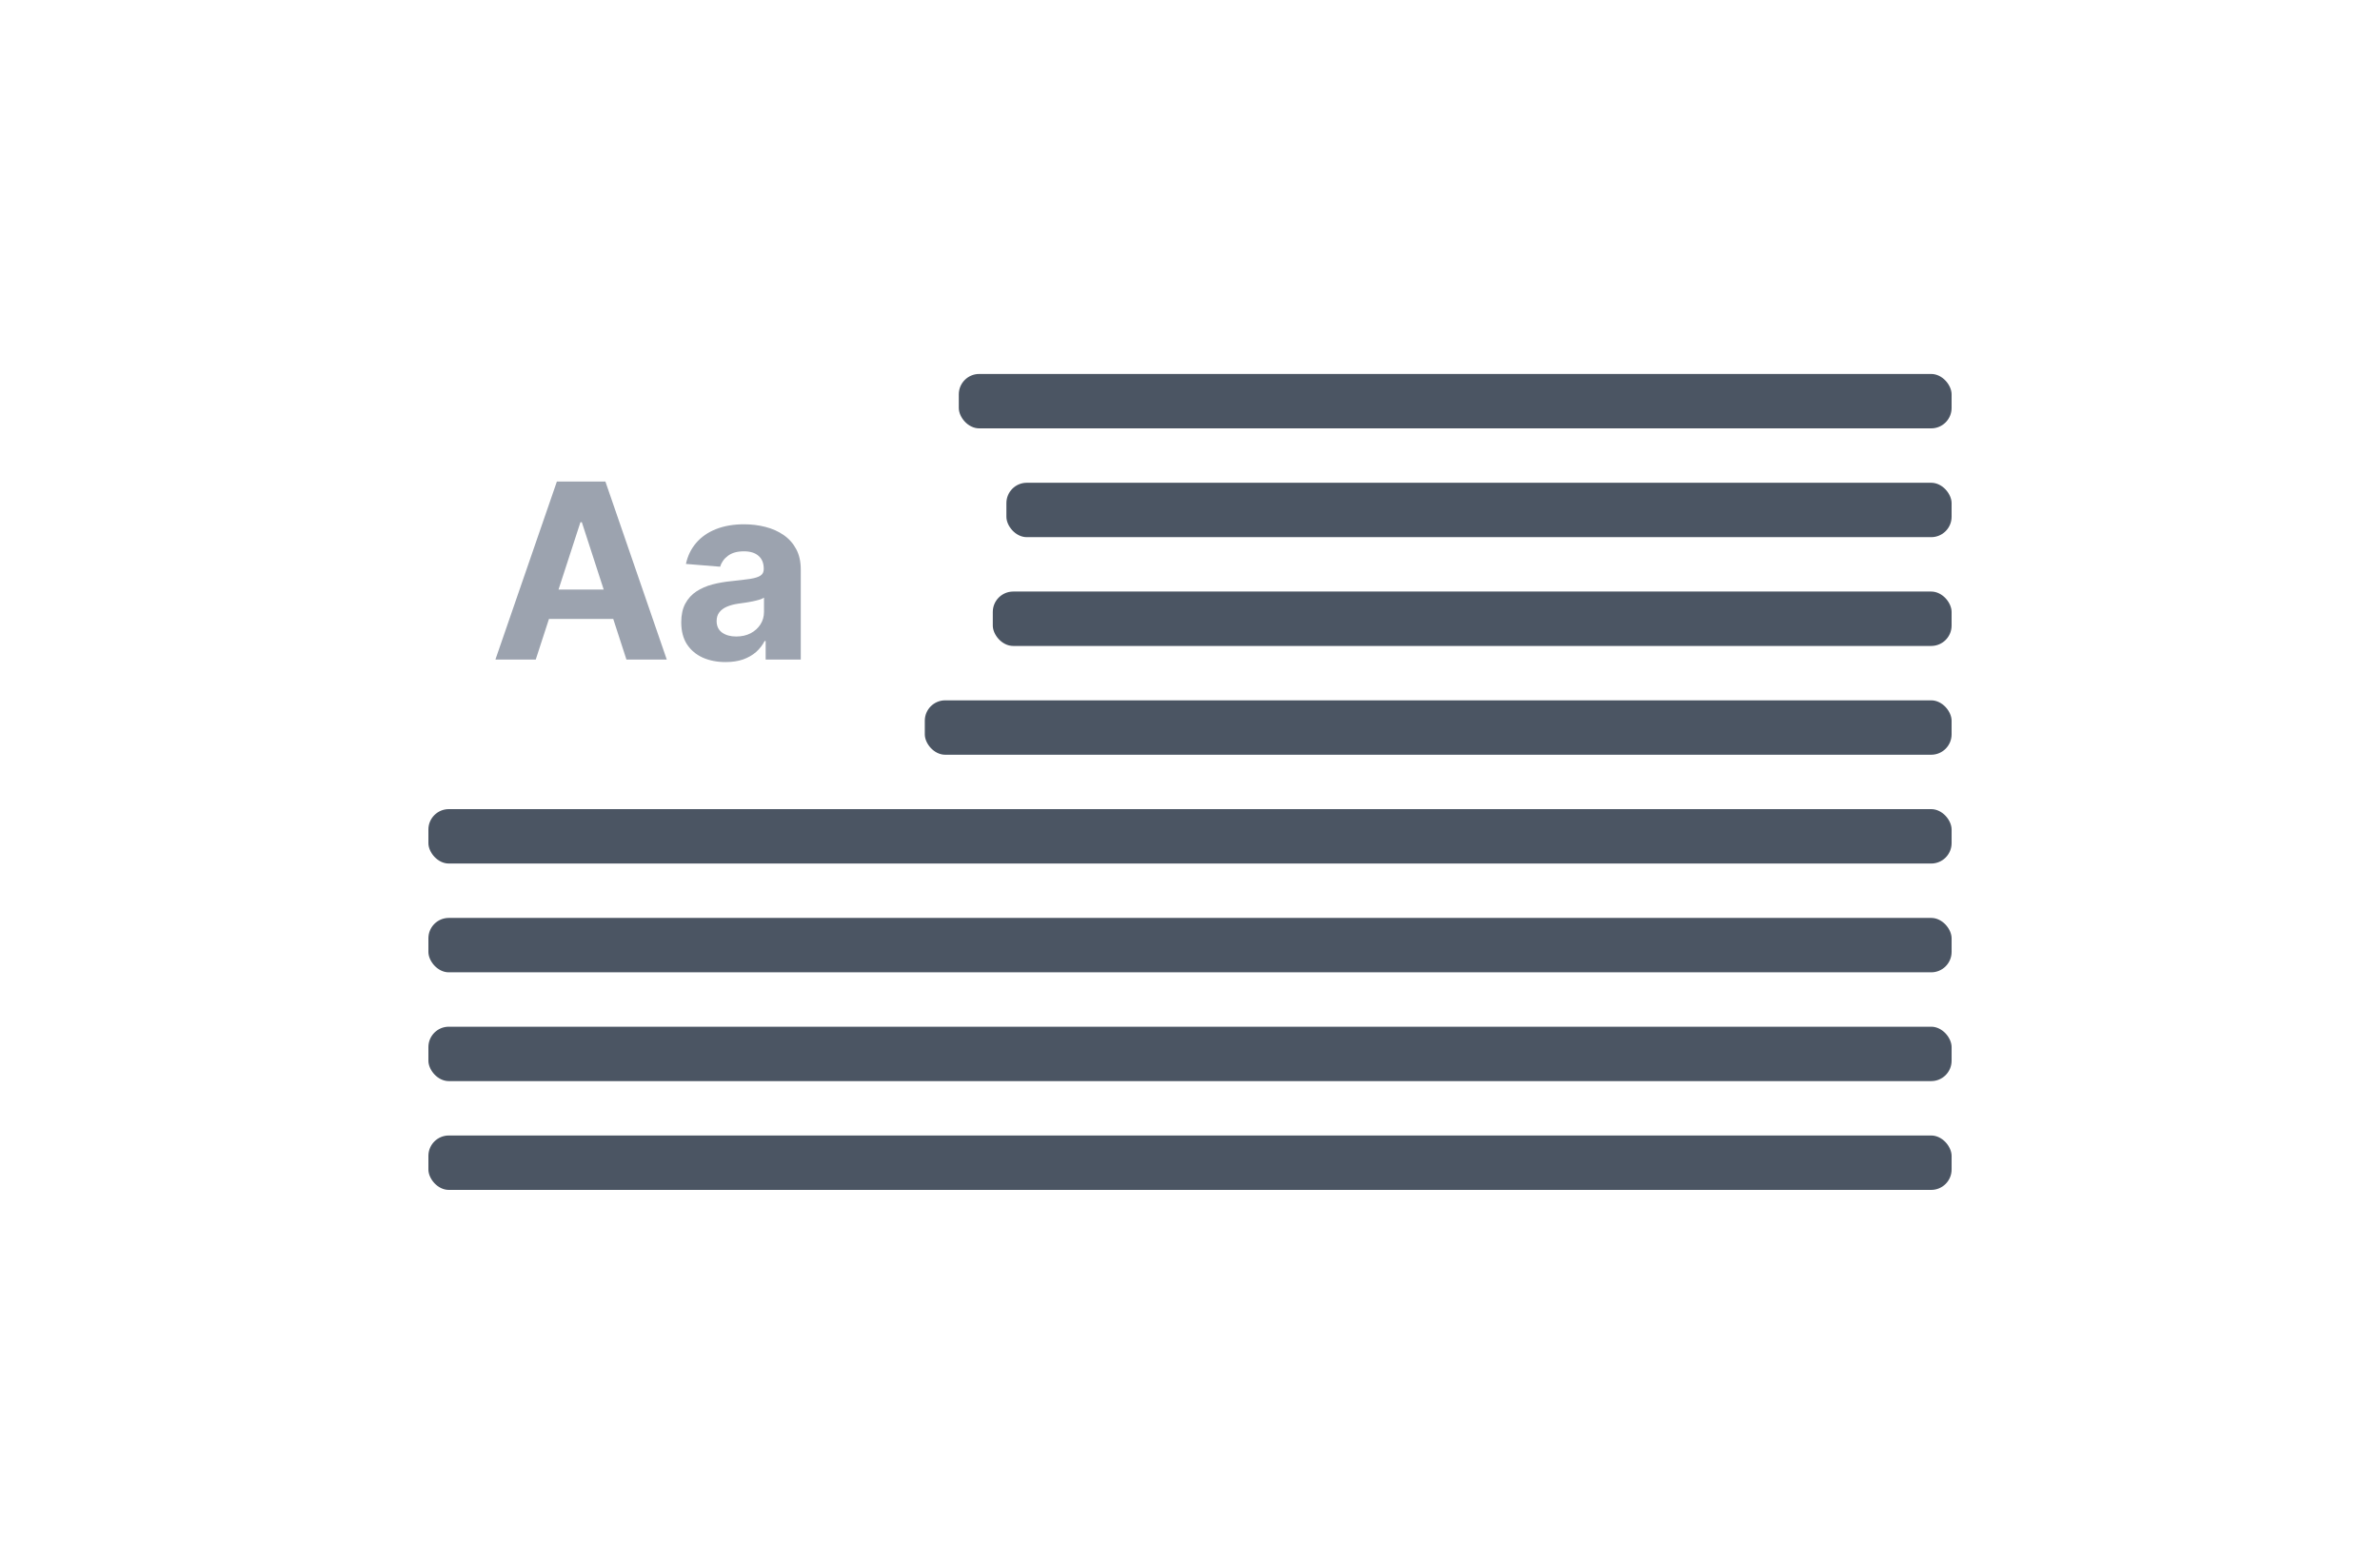
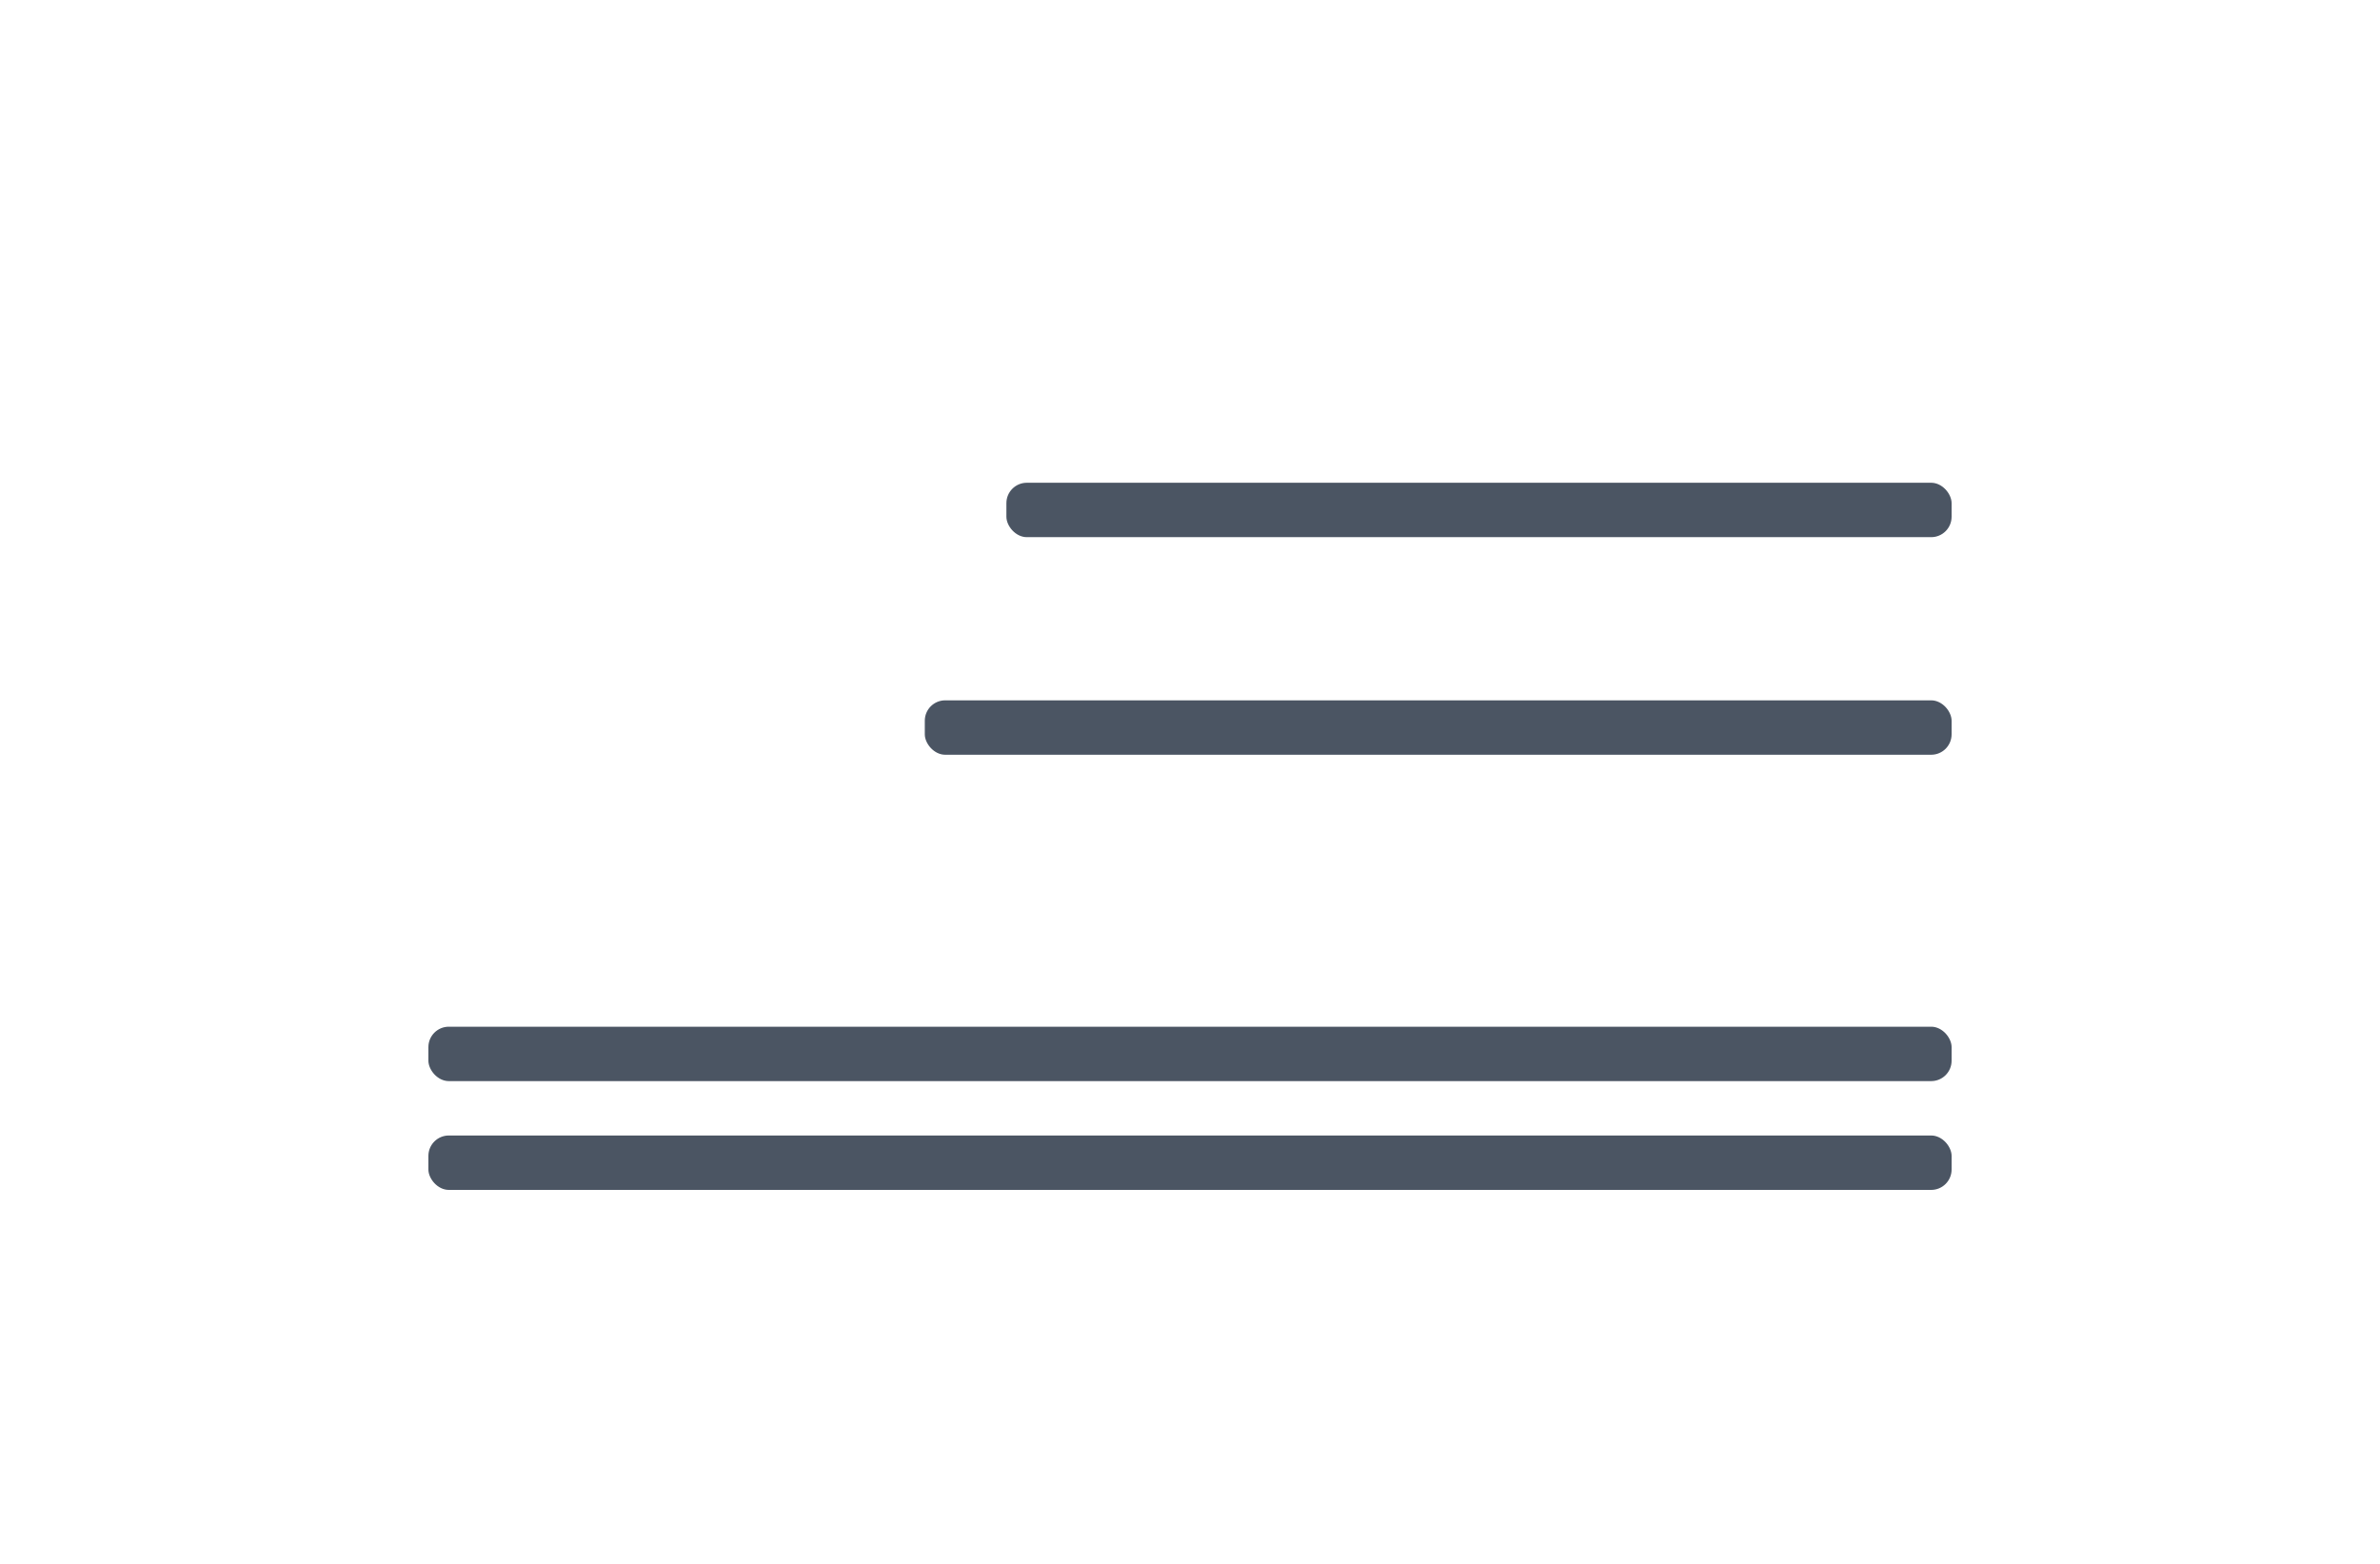
<svg xmlns="http://www.w3.org/2000/svg" width="350" height="230" viewBox="0 0 350 230" fill="none">
-   <path d="M78.788 97H72.856L81.895 70.818H89.028L98.054 97H92.122L85.564 76.801H85.359L78.788 97ZM78.418 86.709H92.429V91.03H78.418V86.709ZM106.702 97.371C105.45 97.371 104.333 97.153 103.353 96.719C102.373 96.276 101.597 95.624 101.026 94.763C100.464 93.894 100.183 92.811 100.183 91.516C100.183 90.425 100.383 89.508 100.783 88.767C101.184 88.026 101.729 87.429 102.42 86.977C103.11 86.526 103.894 86.185 104.772 85.954C105.658 85.724 106.587 85.562 107.559 85.469C108.701 85.349 109.621 85.239 110.32 85.136C111.019 85.026 111.526 84.864 111.842 84.651C112.157 84.438 112.315 84.122 112.315 83.704V83.628C112.315 82.818 112.059 82.192 111.548 81.749C111.045 81.305 110.329 81.084 109.4 81.084C108.42 81.084 107.64 81.301 107.06 81.736C106.481 82.162 106.097 82.699 105.91 83.347L100.873 82.938C101.129 81.744 101.631 80.713 102.381 79.844C103.131 78.966 104.099 78.293 105.283 77.824C106.477 77.347 107.857 77.108 109.425 77.108C110.516 77.108 111.56 77.236 112.558 77.492C113.563 77.747 114.454 78.144 115.229 78.68C116.013 79.217 116.631 79.908 117.083 80.751C117.535 81.587 117.761 82.588 117.761 83.756V97H112.596V94.277H112.442C112.127 94.891 111.705 95.432 111.177 95.901C110.648 96.361 110.013 96.723 109.272 96.987C108.531 97.243 107.674 97.371 106.702 97.371ZM108.262 93.612C109.063 93.612 109.771 93.454 110.384 93.139C110.998 92.815 111.479 92.381 111.829 91.835C112.178 91.29 112.353 90.672 112.353 89.981V87.898C112.183 88.008 111.948 88.111 111.65 88.204C111.36 88.29 111.032 88.371 110.665 88.447C110.299 88.516 109.933 88.579 109.566 88.639C109.2 88.69 108.867 88.737 108.569 88.78C107.93 88.874 107.371 89.023 106.894 89.227C106.417 89.432 106.046 89.709 105.782 90.058C105.518 90.399 105.386 90.825 105.386 91.337C105.386 92.078 105.654 92.645 106.191 93.037C106.737 93.421 107.427 93.612 108.262 93.612Z" fill="#9CA3AF" />
-   <rect x="141" y="55" width="146" height="8" rx="3" fill="#4B5563" />
  <rect x="148" y="71" width="139" height="8" rx="3" fill="#4B5563" />
-   <rect x="146" y="87" width="141" height="8" rx="3" fill="#4B5563" />
  <rect x="136" y="103" width="151" height="8" rx="3" fill="#4B5563" />
-   <rect x="63" y="119" width="224" height="8" rx="3" fill="#4B5563" />
-   <rect x="63" y="135" width="224" height="8" rx="3" fill="#4B5563" />
  <rect x="63" y="151" width="224" height="8" rx="3" fill="#4B5563" />
  <rect x="63" y="167" width="224" height="8" rx="3" fill="#4B5563" />
</svg>